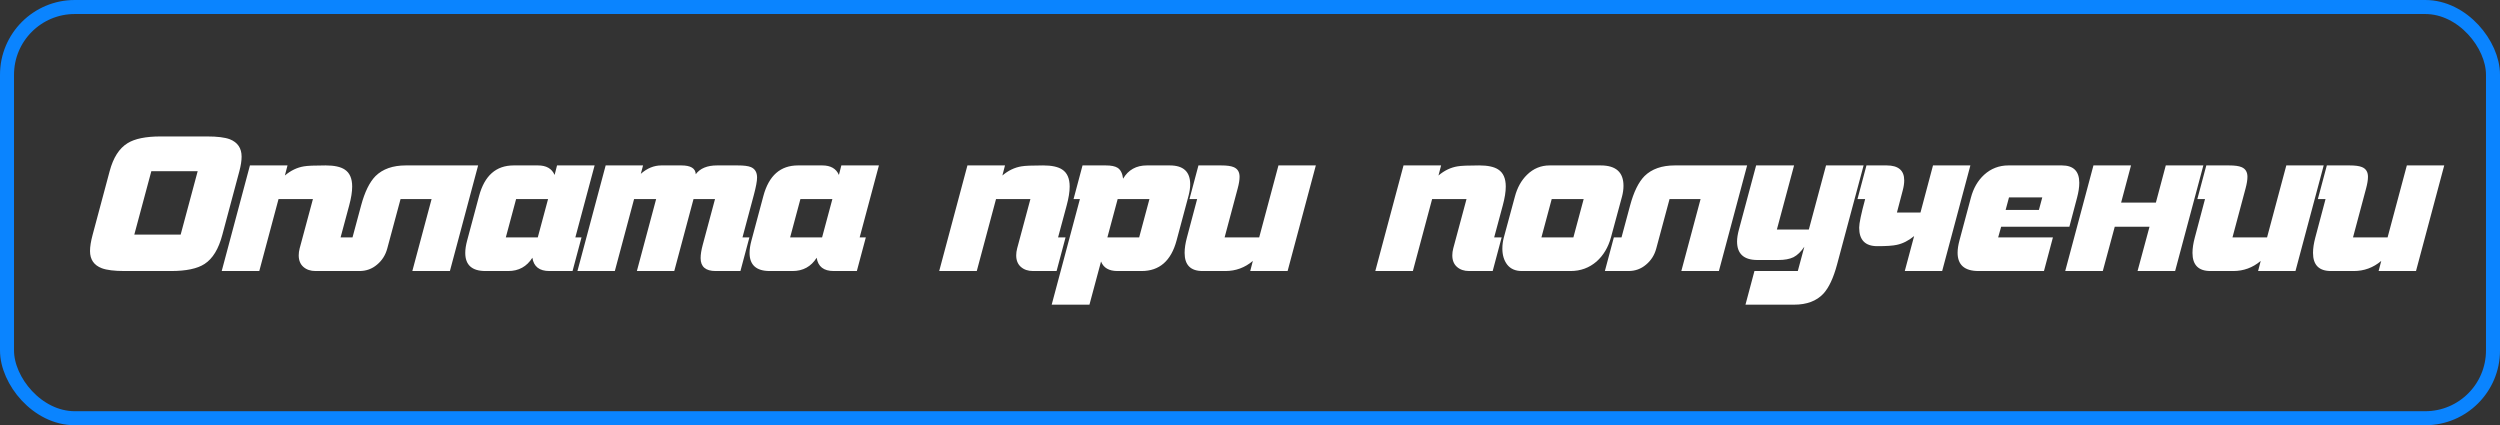
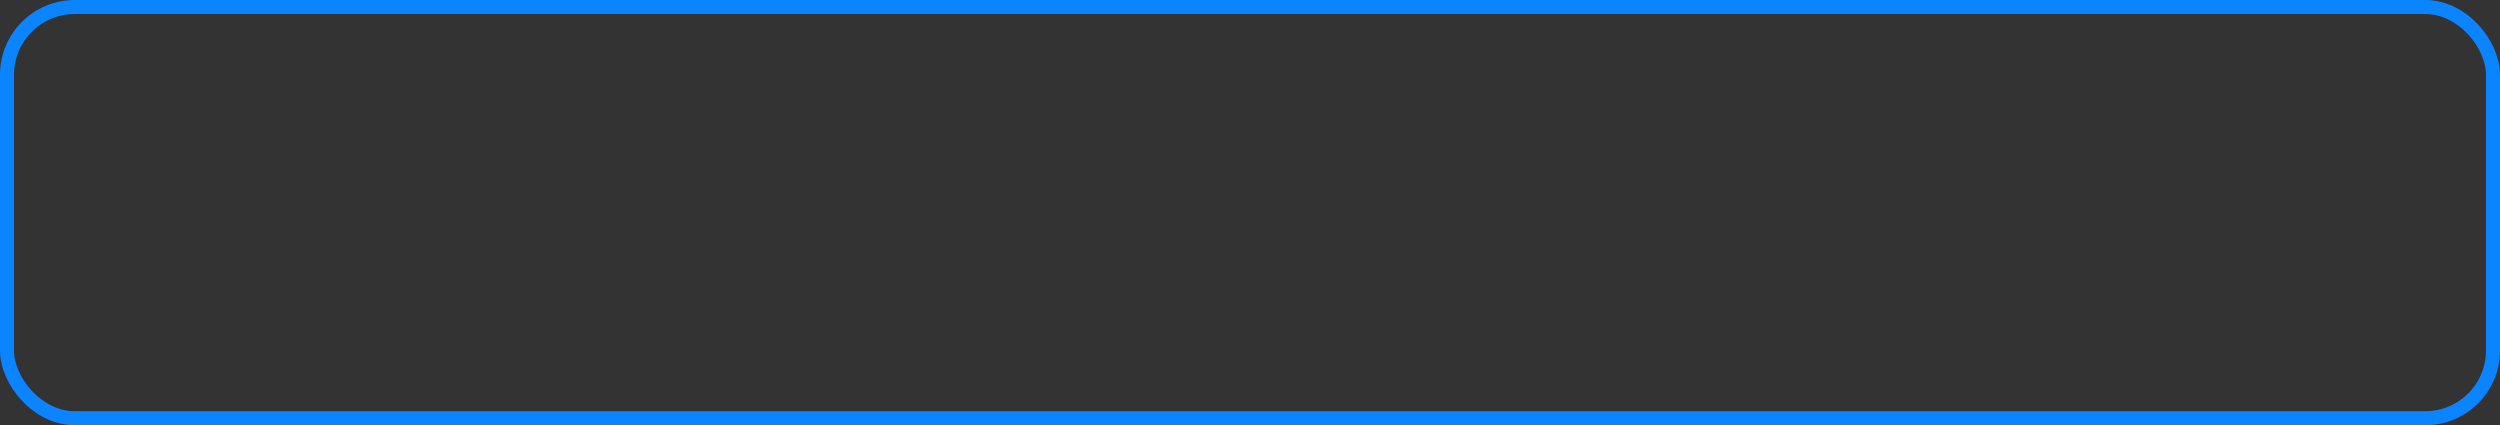
<svg xmlns="http://www.w3.org/2000/svg" width="535" height="91" viewBox="0 0 535 91" fill="none">
  <rect x="0" y="0" width="535" height="91" fill="#333333" stroke="none" />
  <rect x="1.5" y="1.5" width="532" height="88" rx="14.5" stroke="#0A84FF" stroke-width="3" />
-   <path d="M51.703 33.52C51.703 34.4 51.543 35.44 51.223 36.64L47.583 50.24C46.783 53.28 45.517 55.36 43.783 56.48C42.237 57.493 39.837 58 36.583 58H26.663C24.477 58 22.85 57.8 21.783 57.4C20.103 56.76 19.263 55.533 19.263 53.72C19.263 52.787 19.45 51.627 19.823 50.24L23.463 36.64C24.237 33.733 25.517 31.733 27.303 30.64C28.85 29.68 31.21 29.2 34.383 29.2H44.303C46.49 29.2 48.117 29.4 49.183 29.8C50.863 30.467 51.703 31.707 51.703 33.52ZM42.303 36.64H32.383L28.743 50.2H38.663L42.303 36.64ZM75.366 39.92C75.366 41.04 75.153 42.387 74.726 43.96L72.886 50.8H74.486L72.566 58H67.526C66.46 58 65.593 57.707 64.926 57.12C64.26 56.533 63.926 55.707 63.926 54.64C63.926 54.16 63.993 53.667 64.126 53.16L66.966 42.6H59.606L55.486 58H47.446L53.486 35.4H61.526L60.966 37.56C62.22 36.493 63.58 35.84 65.046 35.6C65.766 35.467 67.313 35.4 69.686 35.4C71.526 35.4 72.886 35.693 73.766 36.28C74.833 36.973 75.366 38.187 75.366 39.92ZM102.319 35.4L96.279 58H88.239L92.359 42.6H85.719L82.879 53.16C82.505 54.573 81.772 55.733 80.679 56.64C79.612 57.547 78.359 58 76.919 58H71.879L73.799 50.8H75.439L77.279 43.96C78.052 41.08 79.079 38.987 80.359 37.68C81.905 36.16 84.065 35.4 86.839 35.4H102.319ZM127.246 35.4L123.126 50.8H124.446L122.526 58H117.566C115.432 58 114.219 57.053 113.926 55.16C112.726 57.053 111.006 58 108.766 58H103.886C101.006 58 99.566 56.707 99.566 54.12C99.566 53.347 99.699 52.467 99.966 51.48L102.526 41.92C103.699 37.573 106.166 35.4 109.926 35.4H115.126C116.912 35.4 118.099 36.08 118.686 37.44L119.206 35.4H127.246ZM117.286 42.6H110.446L108.246 50.8H115.086L117.286 42.6ZM162.013 38C162.013 38.747 161.786 39.973 161.333 41.68L158.893 50.8H160.373L158.453 58H153.133C151 58 149.933 57.08 149.933 55.24C149.933 54.467 150.08 53.533 150.373 52.44L153.013 42.6H148.413L144.293 58H136.293L140.413 42.6H135.693L131.573 58H123.573L129.613 35.4H137.613L137.133 37.2C138.493 36 139.96 35.4 141.533 35.4H145.813C147.813 35.4 148.84 36.027 148.893 37.28C149.826 36.027 151.346 35.4 153.453 35.4H157.853C159.186 35.4 160.133 35.52 160.693 35.76C161.573 36.133 162.013 36.88 162.013 38ZM188.088 35.4L183.968 50.8H185.288L183.368 58H178.408C176.275 58 175.061 57.053 174.768 55.16C173.568 57.053 171.848 58 169.608 58H164.728C161.848 58 160.408 56.707 160.408 54.12C160.408 53.347 160.541 52.467 160.808 51.48L163.368 41.92C164.541 37.573 167.008 35.4 170.768 35.4H175.968C177.755 35.4 178.941 36.08 179.528 37.44L180.048 35.4H188.088ZM178.128 42.6H171.288L169.088 50.8H175.928L178.128 42.6ZM228.909 39.92C228.909 41.04 228.695 42.387 228.269 43.96L226.429 50.8H228.029L226.109 58H221.069C220.002 58 219.135 57.707 218.469 57.12C217.802 56.533 217.469 55.707 217.469 54.64C217.469 54.16 217.535 53.667 217.669 53.16L220.509 42.6H213.149L209.029 58H200.989L207.029 35.4H215.069L214.509 37.56C215.762 36.493 217.122 35.84 218.589 35.6C219.309 35.467 220.855 35.4 223.229 35.4C225.069 35.4 226.429 35.693 227.309 36.28C228.375 36.973 228.909 38.187 228.909 39.92ZM254.701 39.44C254.701 40.187 254.581 41.013 254.341 41.92L251.781 51.48C250.607 55.827 248.114 58 244.301 58H239.141C237.327 58 236.154 57.32 235.621 55.96L233.141 65.2H225.061L231.101 42.6H229.741L231.661 35.4H236.621C237.794 35.4 238.647 35.573 239.181 35.92C239.821 36.347 240.207 37.12 240.341 38.24C241.461 36.347 243.154 35.4 245.421 35.4H250.341C253.247 35.4 254.701 36.747 254.701 39.44ZM245.981 42.6H239.181L236.981 50.8H243.781L245.981 42.6ZM281.588 35.4L275.548 58H267.548L268.108 55.84C266.401 57.28 264.441 58 262.228 58H257.348C254.788 58 253.508 56.707 253.508 54.12C253.508 53.16 253.668 52.08 253.988 50.88L256.188 42.6H254.548L256.468 35.4H261.308C262.535 35.4 263.428 35.52 263.988 35.76C264.841 36.107 265.268 36.8 265.268 37.84C265.268 38.507 265.135 39.333 264.868 40.32L262.068 50.8H269.468L273.588 35.4H281.588ZM322.234 39.92C322.234 41.04 322.02 42.387 321.594 43.96L319.754 50.8H321.354L319.434 58H314.394C313.327 58 312.46 57.707 311.794 57.12C311.127 56.533 310.794 55.707 310.794 54.64C310.794 54.16 310.86 53.667 310.994 53.16L313.834 42.6H306.474L302.354 58H294.314L300.354 35.4H308.394L307.834 37.56C309.087 36.493 310.447 35.84 311.914 35.6C312.634 35.467 314.18 35.4 316.554 35.4C318.394 35.4 319.754 35.693 320.634 36.28C321.7 36.973 322.234 38.187 322.234 39.92ZM347.426 39.76C347.426 40.507 347.319 41.28 347.106 42.08L344.746 50.8C344.159 52.933 343.132 54.653 341.666 55.96C340.092 57.32 338.239 58 336.106 58H325.666C324.306 58 323.266 57.547 322.546 56.64C321.852 55.733 321.506 54.587 321.506 53.2C321.506 52.4 321.612 51.6 321.826 50.8L324.186 42.08C324.692 40.16 325.559 38.6 326.786 37.4C328.146 36.067 329.759 35.4 331.626 35.4H342.546C345.799 35.4 347.426 36.853 347.426 39.76ZM338.906 42.6H332.066L329.866 50.8H336.706L338.906 42.6ZM373.884 35.4L367.844 58H359.804L363.924 42.6H357.284L354.444 53.16C354.071 54.573 353.338 55.733 352.244 56.64C351.178 57.547 349.924 58 348.484 58H343.444L345.364 50.8H347.004L348.844 43.96C349.618 41.08 350.644 38.987 351.924 37.68C353.471 36.16 355.631 35.4 358.404 35.4H373.884ZM398.811 35.4L393.131 56.6C392.358 59.48 391.385 61.56 390.211 62.84C388.745 64.413 386.651 65.2 383.931 65.2H373.531L375.451 58H384.731L386.131 52.8C385.411 53.867 384.638 54.613 383.811 55.04C382.985 55.44 381.905 55.64 380.571 55.64H376.091C373.185 55.64 371.731 54.32 371.731 51.68C371.731 50.96 371.865 50.107 372.131 49.12L375.811 35.4H383.931L380.251 49.12H387.091L390.771 35.4H398.811ZM421.663 35.4L415.623 58H407.623L409.623 50.52C408.423 51.507 407.183 52.133 405.903 52.4C405.077 52.587 403.69 52.68 401.743 52.68C399.157 52.68 397.863 51.36 397.863 48.72C397.863 47.787 398.29 45.747 399.143 42.6H397.503L399.423 35.4H403.743C406.25 35.4 407.503 36.467 407.503 38.6C407.503 39.24 407.397 39.96 407.183 40.76L405.943 45.48H410.983L413.663 35.4H421.663ZM444.967 39.12C444.967 40.053 444.807 41.12 444.487 42.32L442.847 48.52H428.247L427.607 50.8H439.327L437.407 58H423.407C420.42 58 418.927 56.693 418.927 54.08C418.927 53.307 419.06 52.427 419.327 51.44L421.767 42.32C422.3 40.293 423.247 38.653 424.607 37.4C426.073 36.067 427.807 35.4 429.807 35.4H441.247C443.727 35.4 444.967 36.64 444.967 39.12ZM437.047 42.24H429.927L429.207 44.92H436.327L437.047 42.24ZM471.517 35.4L465.477 58H457.437L459.997 48.52H452.557L449.997 58H441.957L447.997 35.4H456.037L453.917 43.36H461.357L463.477 35.4H471.517ZM497.272 35.4L491.232 58H483.232L483.792 55.84C482.086 57.28 480.126 58 477.912 58H473.032C470.472 58 469.192 56.707 469.192 54.12C469.192 53.16 469.352 52.08 469.672 50.88L471.872 42.6H470.232L472.152 35.4H476.992C478.219 35.4 479.112 35.52 479.672 35.76C480.526 36.107 480.952 36.8 480.952 37.84C480.952 38.507 480.819 39.333 480.552 40.32L477.752 50.8H485.152L489.272 35.4H497.272ZM523.065 35.4L517.025 58H509.025L509.585 55.84C507.878 57.28 505.918 58 503.705 58H498.825C496.265 58 494.985 56.707 494.985 54.12C494.985 53.16 495.145 52.08 495.465 50.88L497.665 42.6H496.025L497.945 35.4H502.785C504.011 35.4 504.905 35.52 505.465 35.76C506.318 36.107 506.745 36.8 506.745 37.84C506.745 38.507 506.611 39.333 506.345 40.32L503.545 50.8H510.945L515.065 35.4H523.065Z" fill="white" />
</svg>